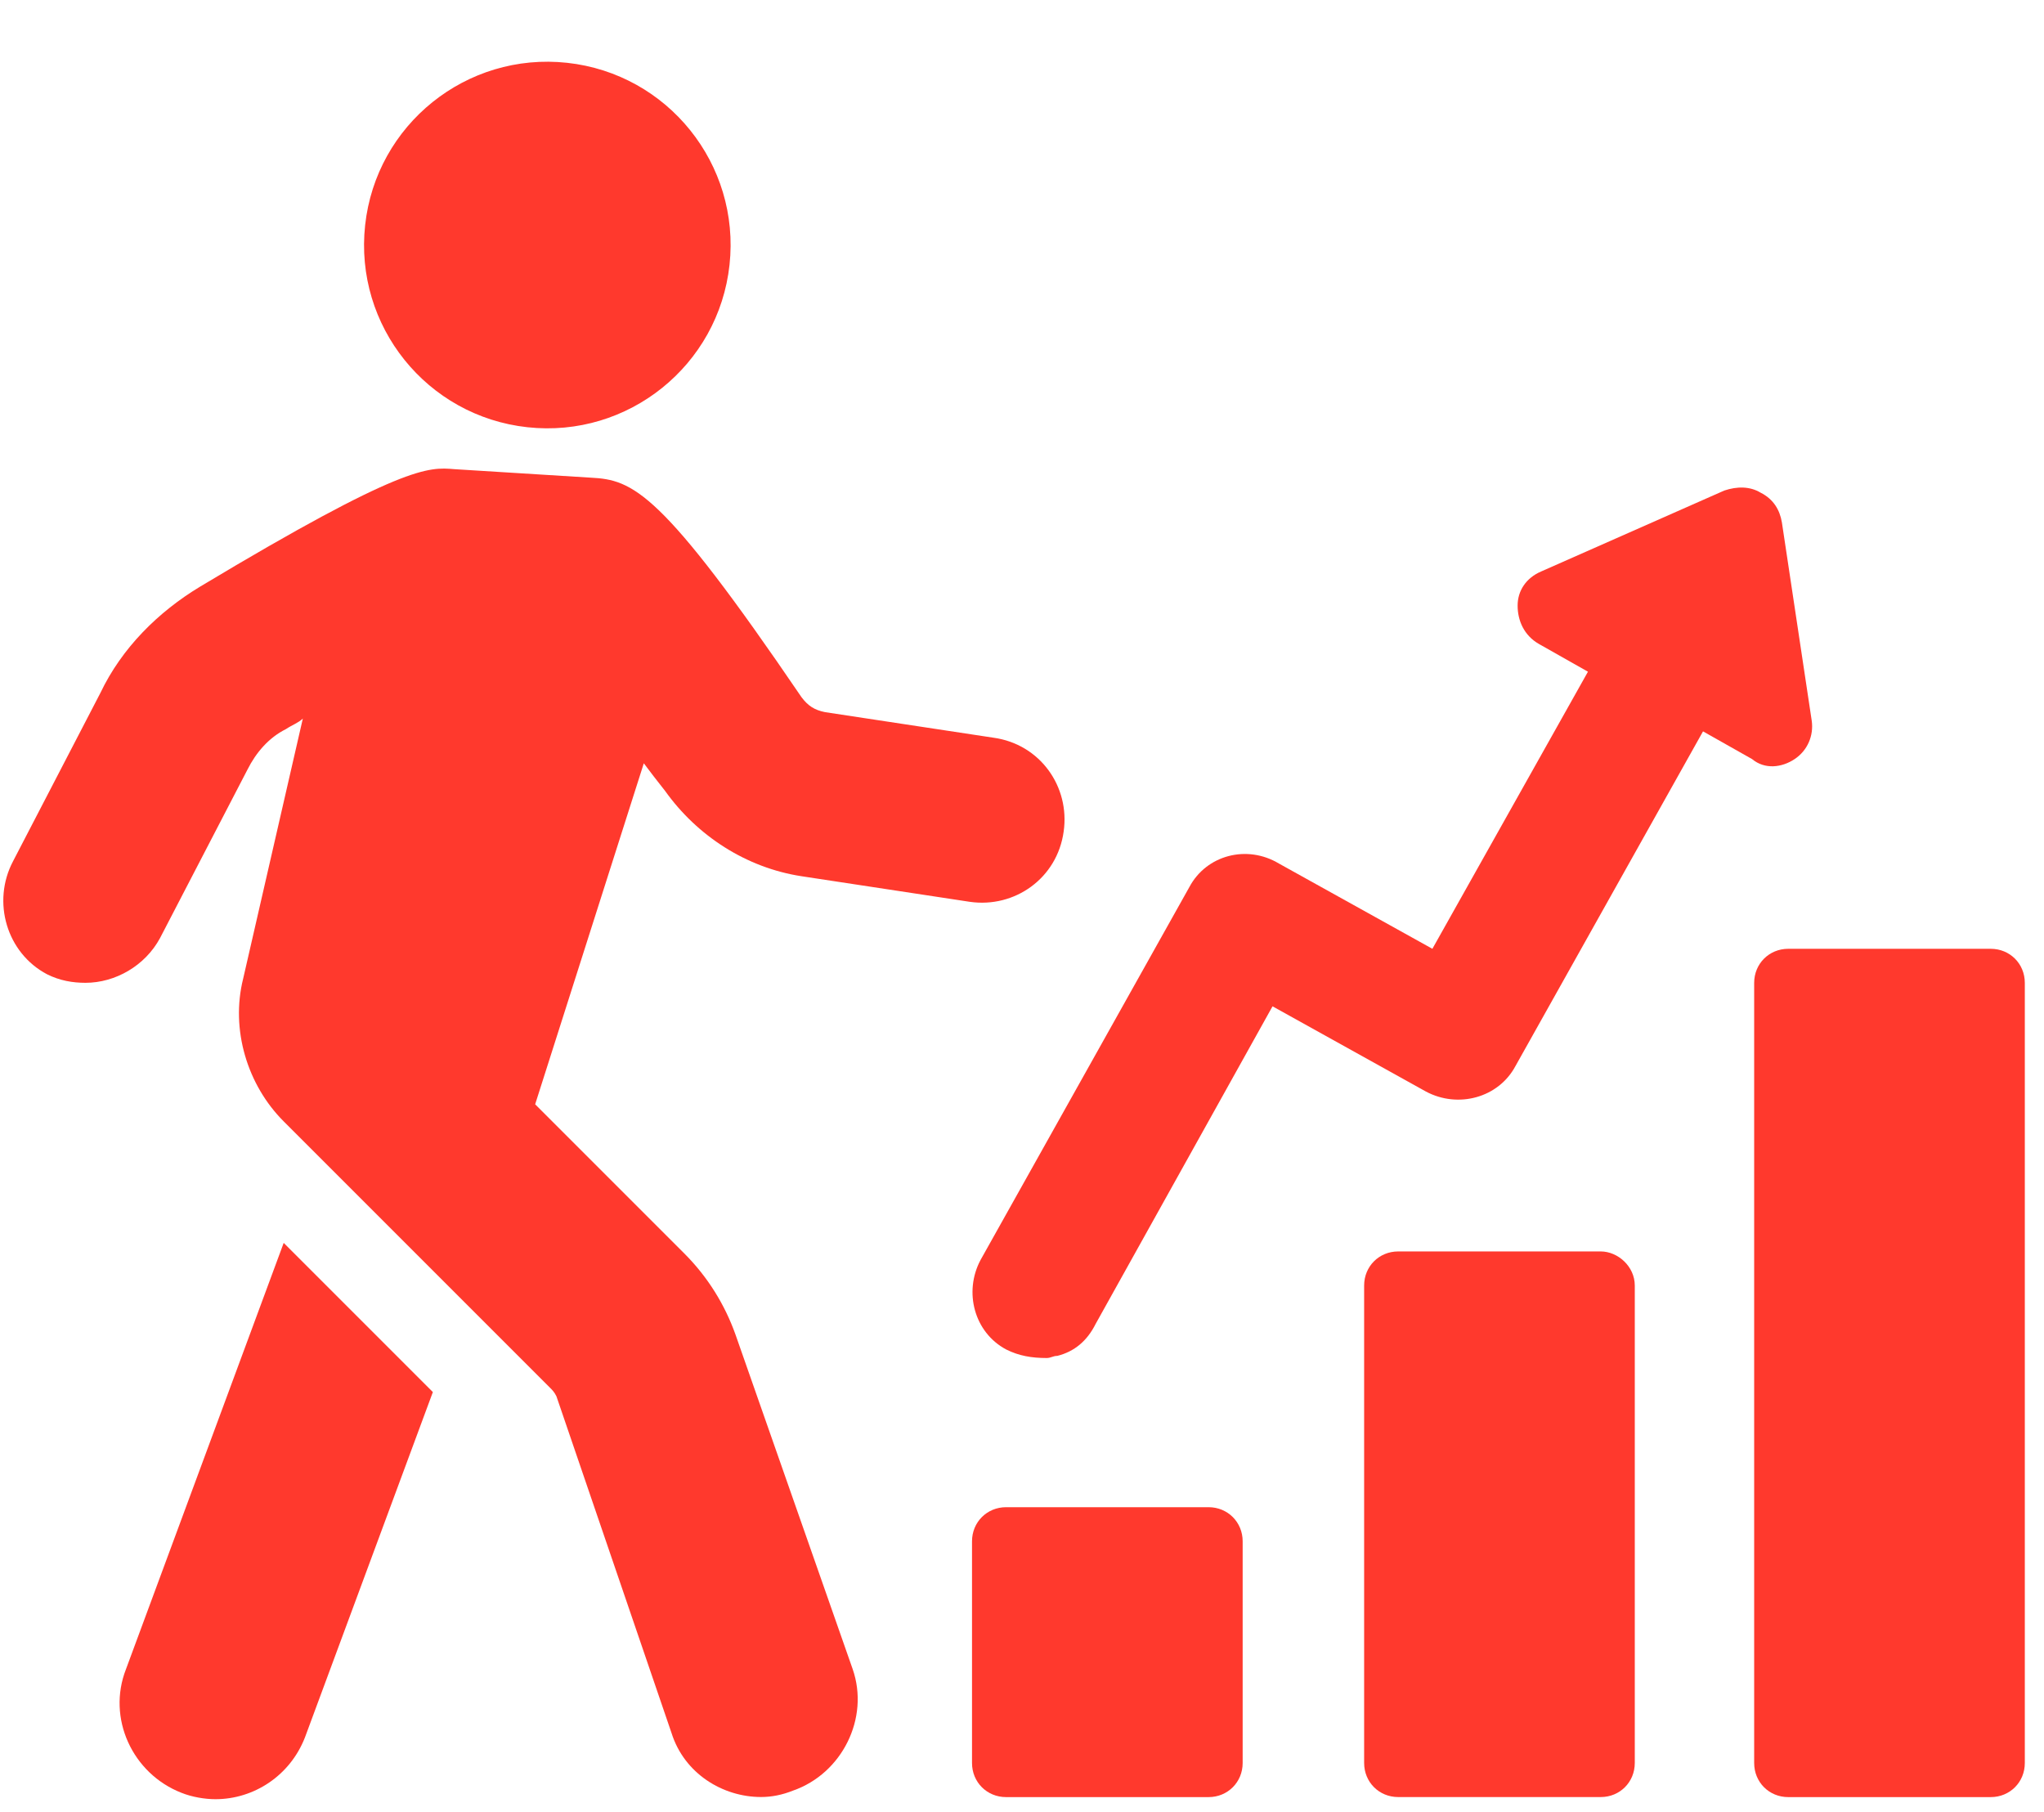
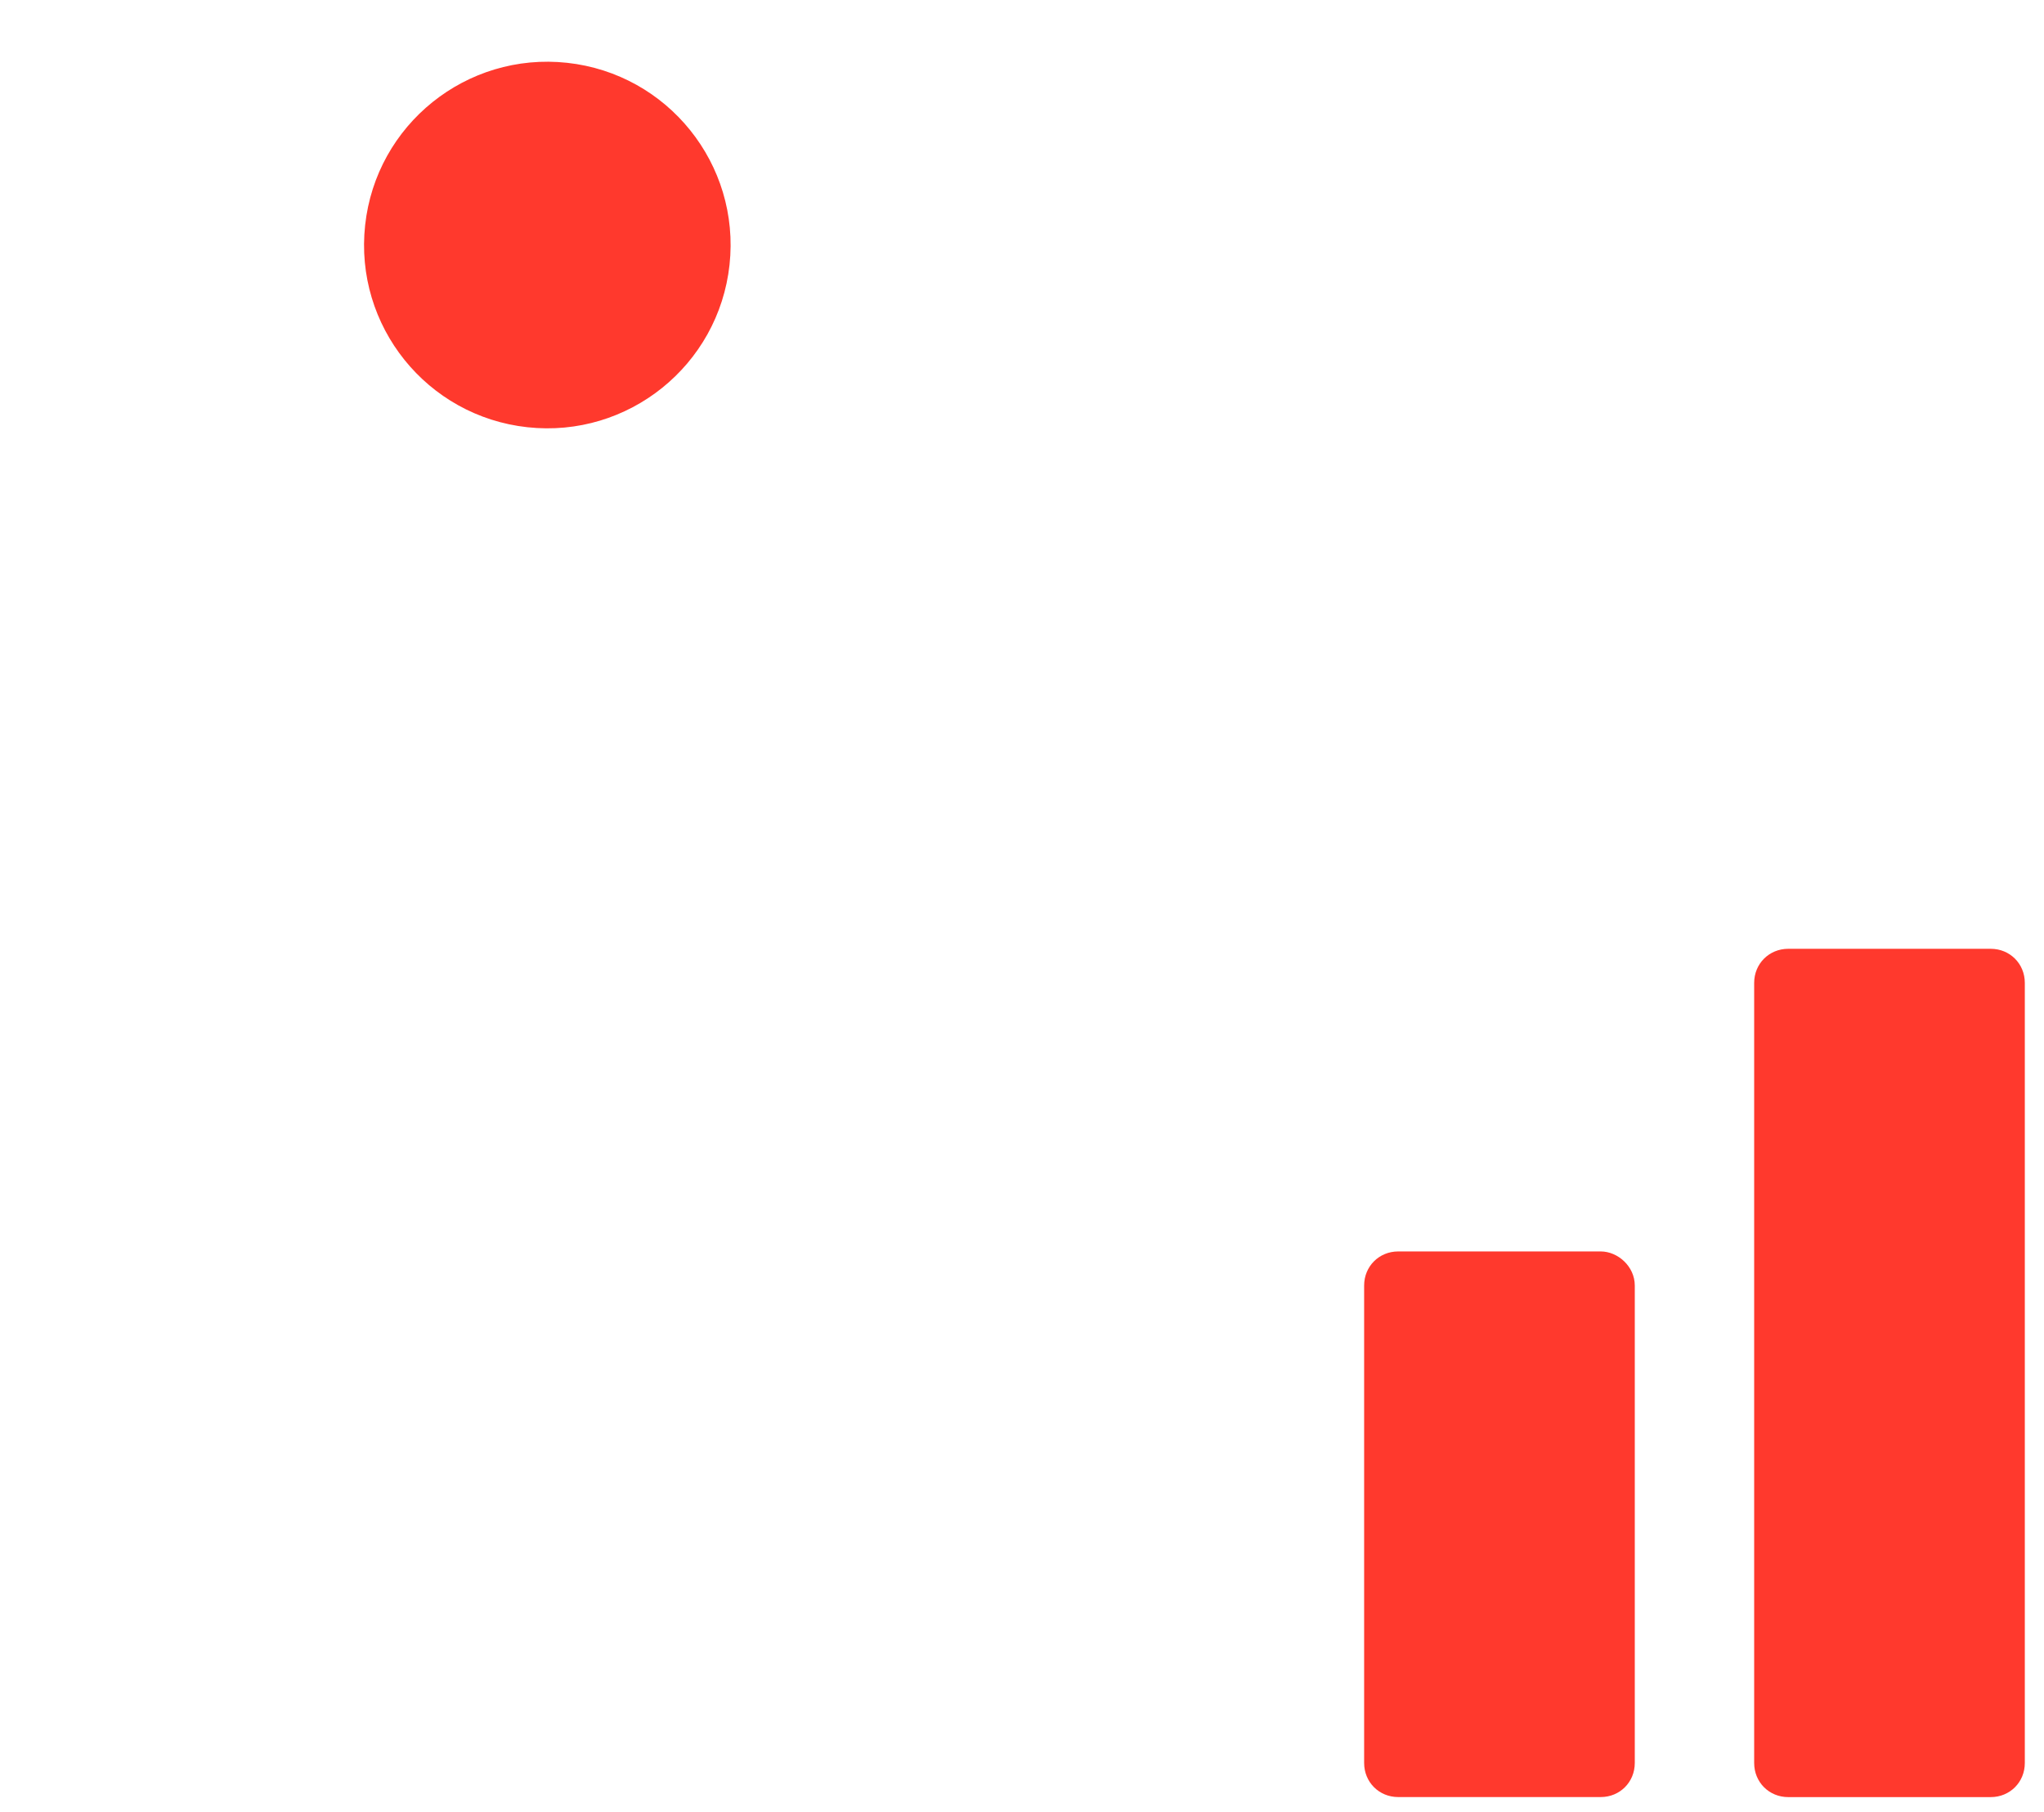
<svg xmlns="http://www.w3.org/2000/svg" width="44" height="39" viewBox="0 0 44 39" fill="none">
-   <path d="M38.633 16.338C38.908 16.155 39.046 15.834 39 15.513L38.358 11.246C38.312 10.971 38.174 10.742 37.899 10.604C37.67 10.466 37.394 10.466 37.119 10.558L33.174 12.301C32.853 12.439 32.669 12.714 32.669 13.035C32.669 13.357 32.807 13.678 33.128 13.861L34.183 14.458L30.834 20.422L27.531 18.587C26.843 18.174 25.971 18.403 25.604 19.091L21.108 27.119C20.741 27.808 20.971 28.679 21.659 29.046C21.934 29.184 22.209 29.23 22.53 29.23C22.622 29.23 22.668 29.184 22.76 29.184C23.127 29.092 23.402 28.863 23.585 28.496L27.393 21.66L30.696 23.495C31.384 23.862 32.256 23.633 32.623 22.945L36.66 15.742L37.715 16.338C37.991 16.568 38.358 16.522 38.633 16.338Z" fill="#FF392D" />
-   <path d="M26.016 32.441H21.658C21.245 32.441 20.924 32.763 20.924 33.175V37.947C20.924 38.359 21.245 38.681 21.658 38.681H26.016C26.429 38.681 26.75 38.359 26.75 37.947V33.175C26.75 32.763 26.429 32.441 26.016 32.441Z" fill="#FF392D" />
  <path d="M34.458 26.936H30.099C29.686 26.936 29.365 27.257 29.365 27.67V37.946C29.365 38.359 29.686 38.68 30.099 38.68H34.458C34.87 38.68 35.191 38.359 35.191 37.946V27.67C35.191 27.257 34.825 26.936 34.458 26.936Z" fill="#FF392D" />
  <path d="M42.853 20.422H38.495C38.082 20.422 37.761 20.743 37.761 21.156V37.947C37.761 38.36 38.082 38.681 38.495 38.681H42.853C43.266 38.681 43.587 38.36 43.587 37.947V21.156C43.587 20.743 43.266 20.422 42.853 20.422Z" fill="#FF392D" />
-   <path d="M2.712 35.927C2.299 36.982 2.849 38.175 3.905 38.588C4.134 38.68 4.409 38.726 4.639 38.726C5.464 38.726 6.244 38.221 6.565 37.395L9.318 29.963L6.107 26.752L2.712 35.927Z" fill="#FF392D" />
-   <path d="M14.318 17.025C15.006 17.989 16.061 18.677 17.254 18.86L20.878 19.411C21.842 19.549 22.759 18.906 22.897 17.897C23.035 16.934 22.392 16.016 21.383 15.878L17.759 15.328C17.529 15.282 17.392 15.19 17.254 15.007C14.226 10.557 13.63 10.327 12.713 10.281L9.776 10.098C9.226 10.052 8.675 10.006 4.317 12.621C3.4 13.172 2.62 13.952 2.161 14.915L0.28 18.539C-0.179 19.411 0.142 20.512 1.014 20.971C1.289 21.108 1.564 21.154 1.84 21.154C2.482 21.154 3.124 20.787 3.445 20.191L5.326 16.567C5.51 16.2 5.785 15.878 6.152 15.695C6.29 15.603 6.427 15.557 6.519 15.466L5.235 21.062C4.959 22.163 5.326 23.356 6.106 24.136L11.841 29.871C11.887 29.917 11.933 29.962 11.978 30.054L14.456 37.303C14.731 38.174 15.557 38.679 16.383 38.679C16.612 38.679 16.841 38.633 17.071 38.541C18.126 38.174 18.722 36.982 18.355 35.926L15.832 28.724C15.603 28.082 15.236 27.485 14.731 26.98L11.52 23.769L13.859 16.429C13.997 16.612 14.135 16.796 14.318 17.025Z" fill="#FF392D" />
  <path d="M15.704 5.701C15.94 3.535 14.375 1.588 12.209 1.352C10.042 1.116 8.095 2.681 7.86 4.847C7.624 7.014 9.189 8.961 11.355 9.196C13.521 9.432 15.468 7.867 15.704 5.701Z" fill="#FF392D" />
</svg>